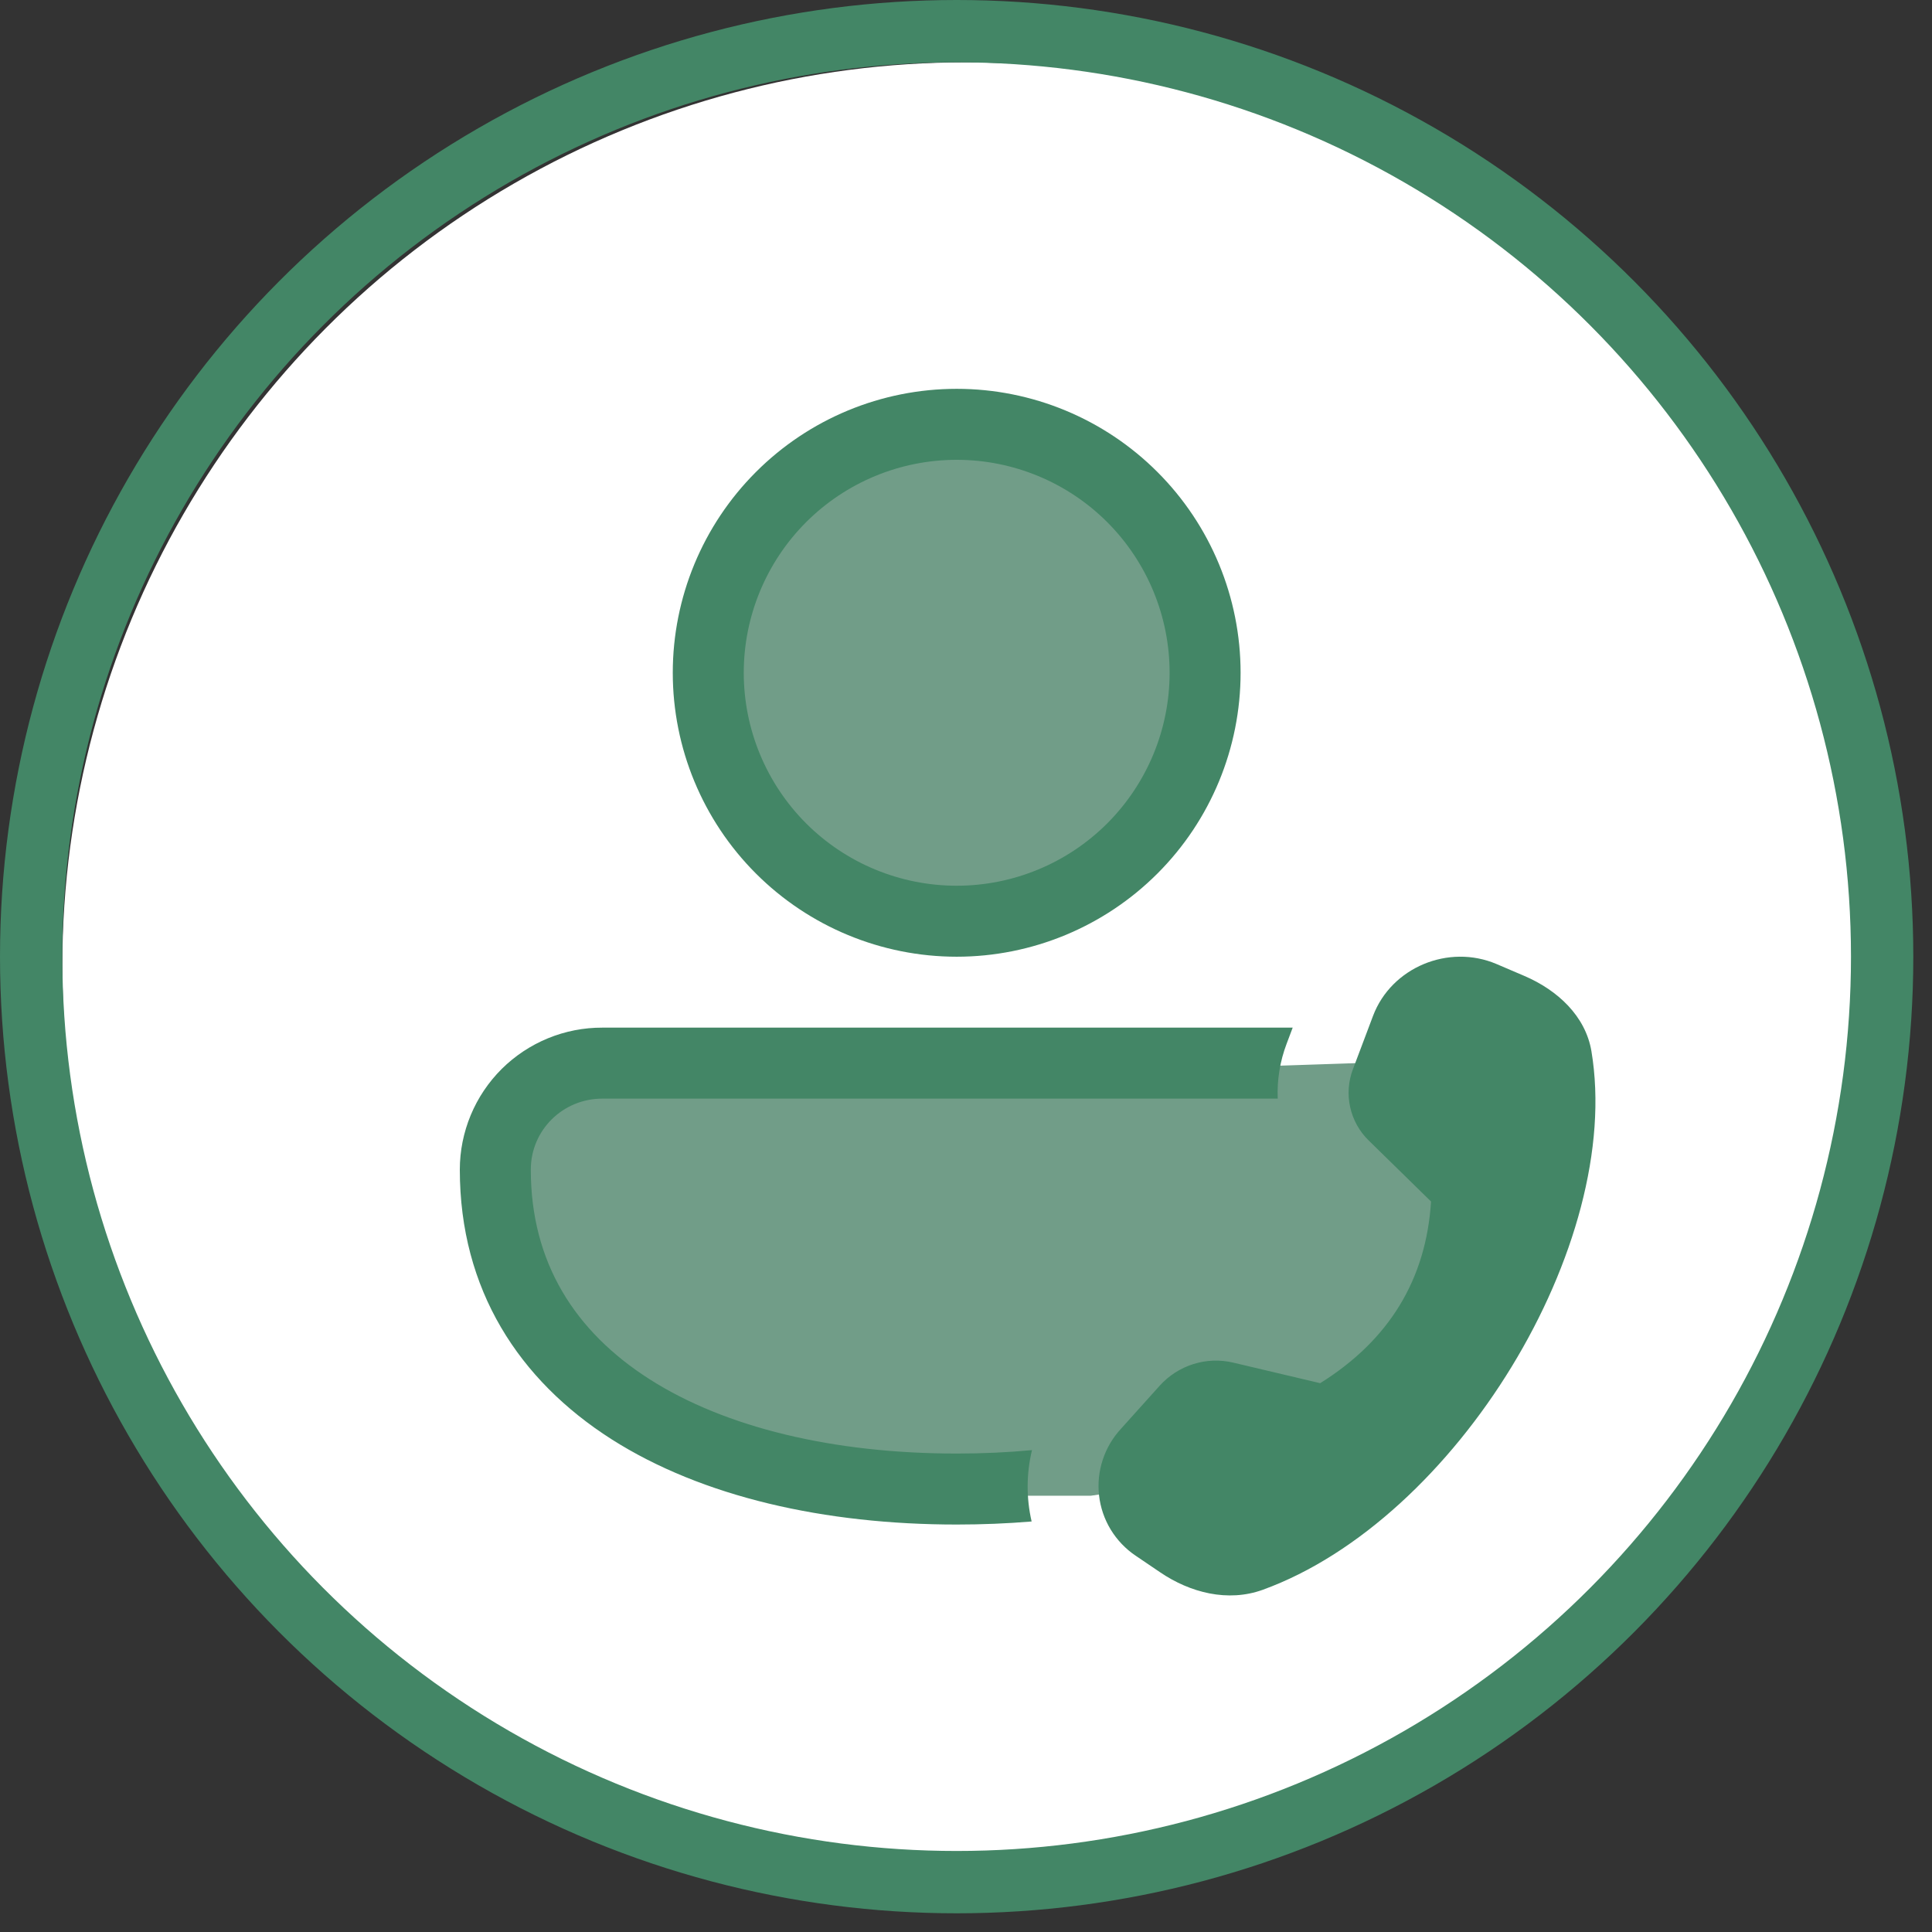
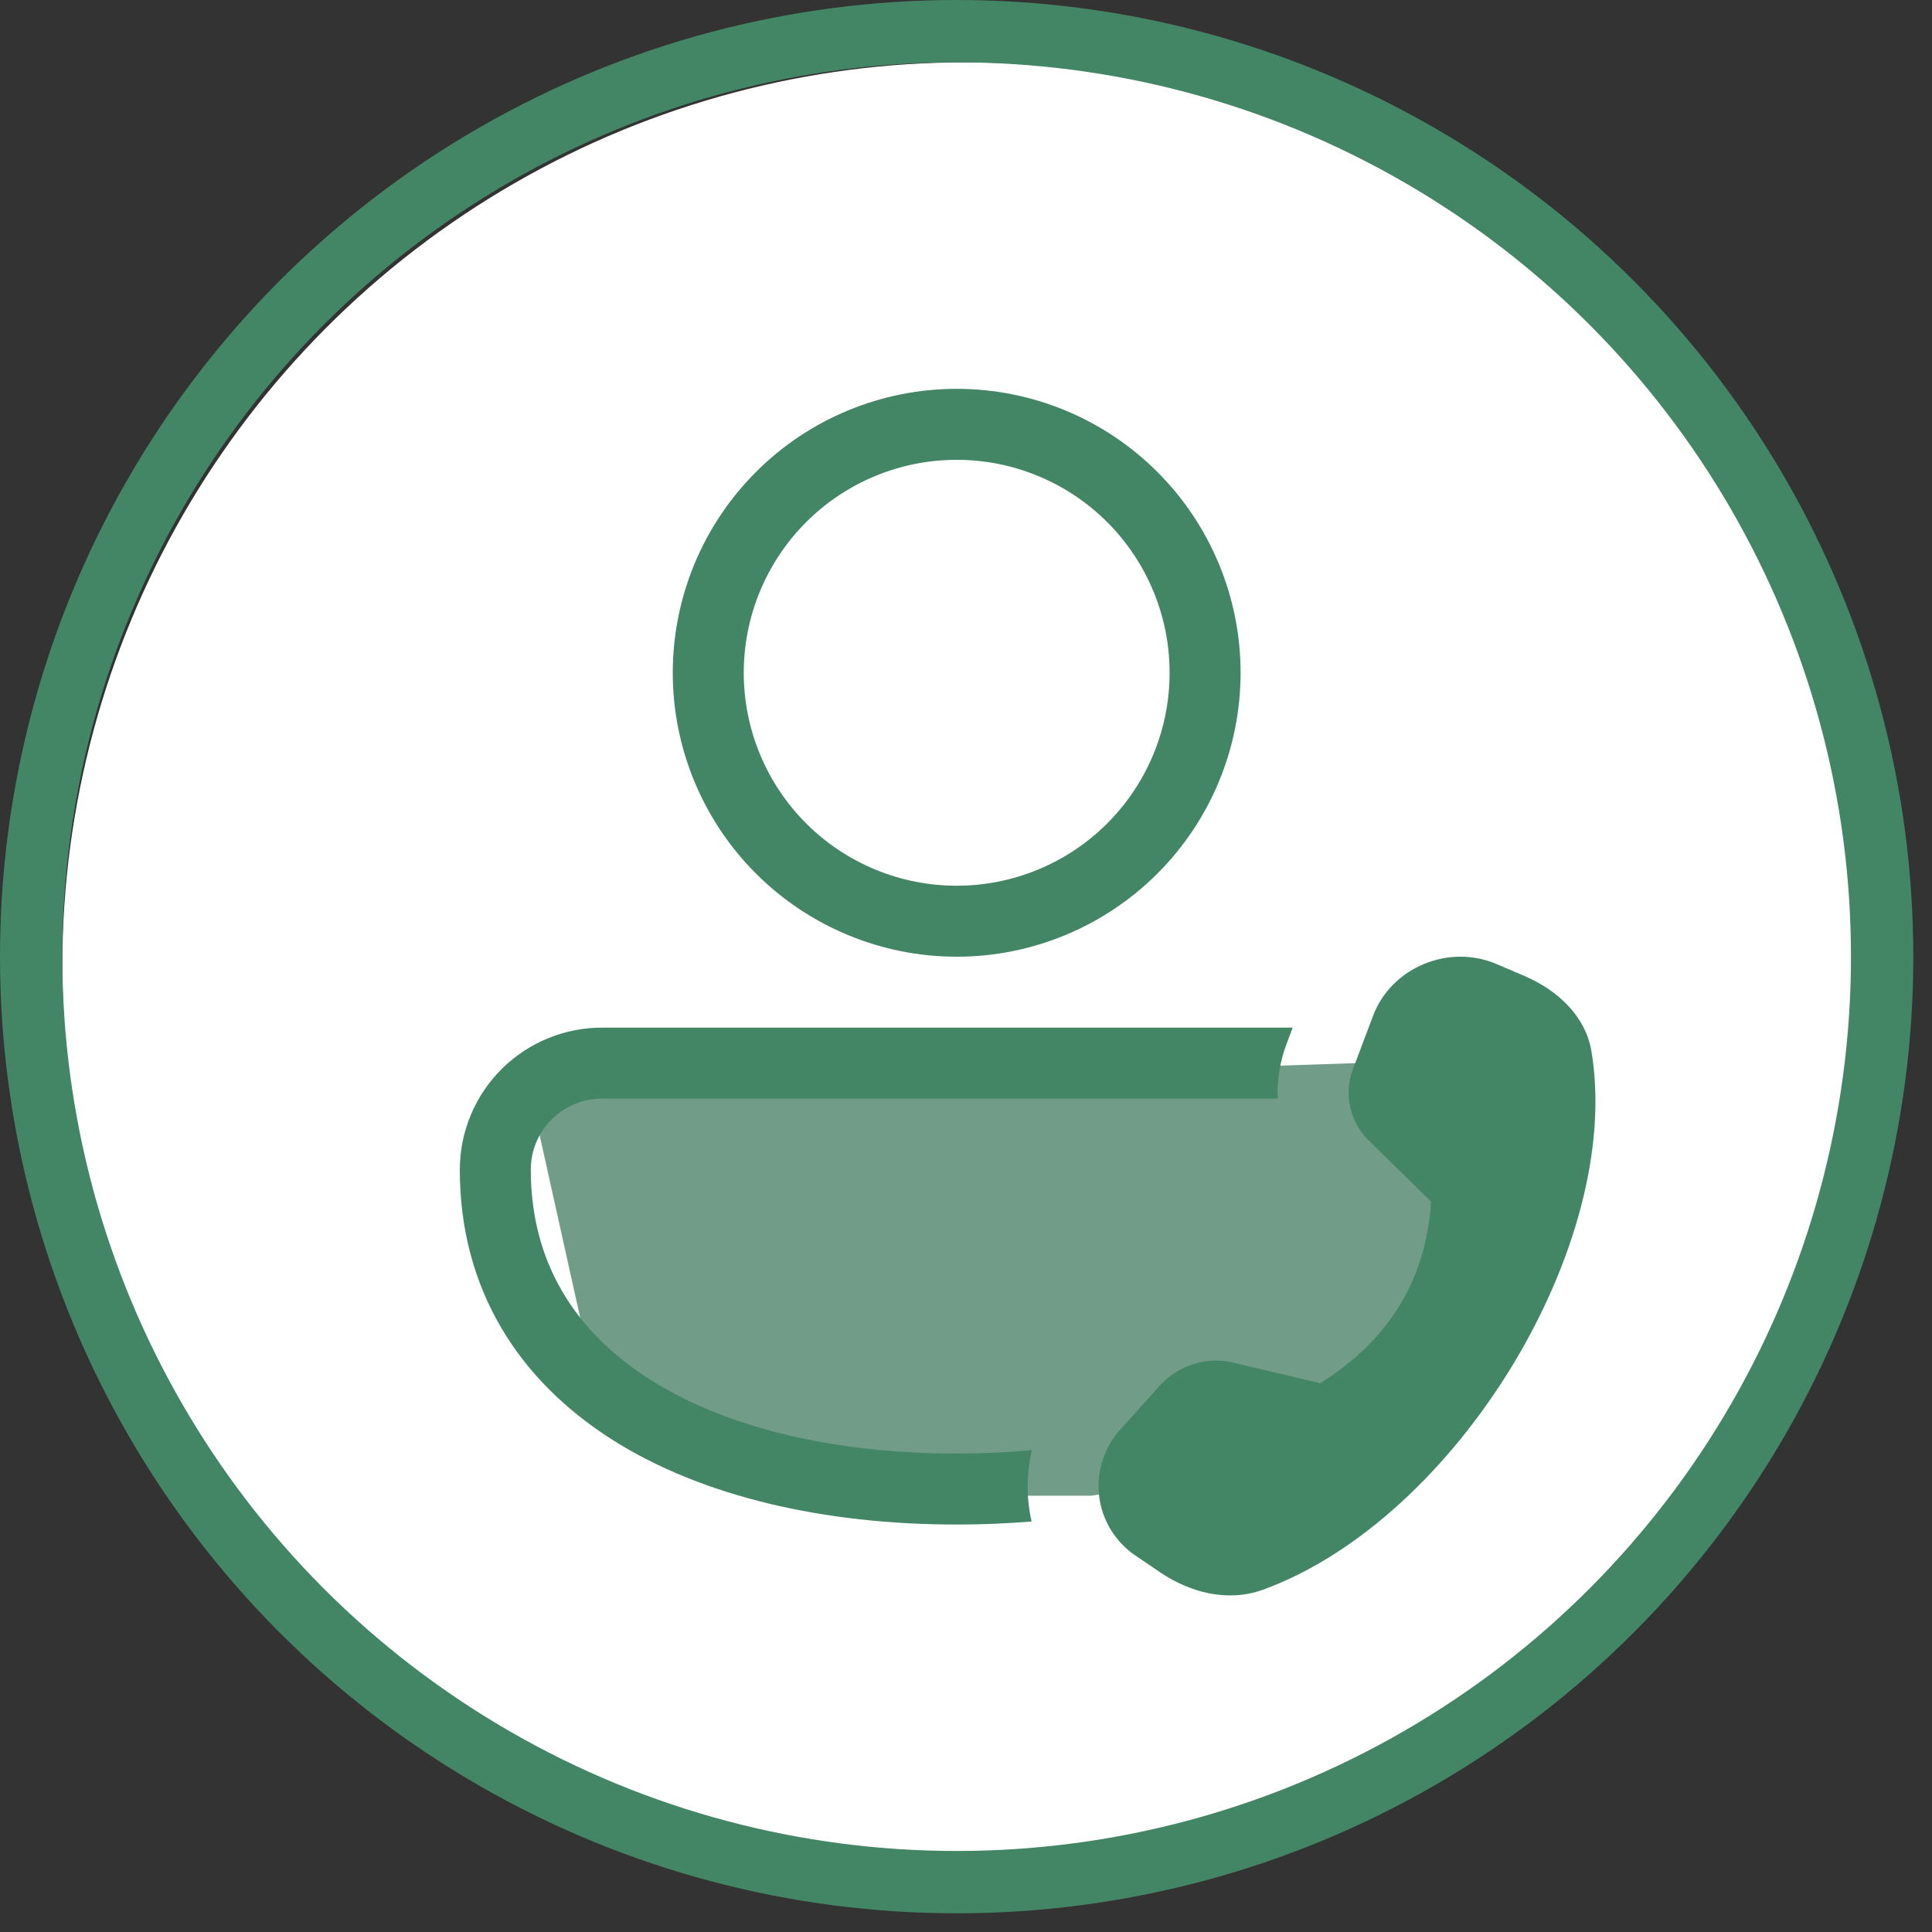
<svg xmlns="http://www.w3.org/2000/svg" width="31" height="31" viewBox="0 0 31 31" fill="none">
  <rect x="0" y="0" width="31" height="31" fill="#333333" stroke="none" />
  <circle cx="15.5" cy="15.5" r="14.5" fill="white" />
-   <circle cx="15" cy="11" r="4" fill="#719D88" />
-   <path d="M8.5 17.5L23.5 17V18V20.5L23 22L21 23.5L17.5 24H15L12 23.5L9.5 22L8 20L8.5 17.5Z" fill="#719D88" />
+   <path d="M8.5 17.5L23.5 17V18V20.5L23 22L21 23.5L17.5 24H15L12 23.5L9.5 22L8.5 17.5Z" fill="#719D88" />
  <path d="M15.351 6.239C14.142 6.239 12.983 6.719 12.129 7.574C11.275 8.428 10.795 9.587 10.795 10.795C10.795 12.003 11.275 13.162 12.129 14.016C12.983 14.87 14.142 15.351 15.351 15.351C16.559 15.351 17.718 14.87 18.572 14.016C19.426 13.162 19.906 12.003 19.906 10.795C19.906 9.587 19.426 8.428 18.572 7.574C17.718 6.719 16.559 6.239 15.351 6.239ZM11.934 10.795C11.934 9.889 12.294 9.02 12.934 8.379C13.575 7.738 14.444 7.378 15.351 7.378C16.257 7.378 17.126 7.738 17.767 8.379C18.407 9.02 18.767 9.889 18.767 10.795C18.767 11.701 18.407 12.57 17.767 13.211C17.126 13.852 16.257 14.212 15.351 14.212C14.444 14.212 13.575 13.852 12.934 13.211C12.294 12.57 11.934 11.701 11.934 10.795ZM9.666 16.489C9.366 16.488 9.069 16.546 8.792 16.66C8.514 16.774 8.262 16.942 8.049 17.153C7.837 17.365 7.668 17.616 7.553 17.893C7.438 18.17 7.378 18.467 7.378 18.767C7.378 20.693 8.327 22.145 9.81 23.092C11.27 24.022 13.238 24.462 15.351 24.462C15.757 24.462 16.159 24.446 16.553 24.413C16.466 24.036 16.468 23.644 16.559 23.268C16.168 23.305 15.765 23.323 15.351 23.323C13.374 23.323 11.641 22.908 10.422 22.13C9.227 21.367 8.517 20.259 8.517 18.767C8.517 18.137 9.027 17.628 9.666 17.628H20.502C20.489 17.329 20.538 17.029 20.644 16.749L20.742 16.489H9.666ZM21.71 17.152L22.032 16.298C22.326 15.523 23.242 15.14 24.014 15.469L24.456 15.658C24.995 15.888 25.44 16.305 25.535 16.865C26.055 19.969 23.362 24.383 20.262 25.509C19.701 25.712 19.096 25.555 18.616 25.229L18.222 24.962C18.06 24.853 17.924 24.71 17.822 24.543C17.721 24.377 17.657 24.19 17.635 23.996C17.613 23.802 17.633 23.606 17.695 23.421C17.756 23.235 17.856 23.066 17.989 22.923L18.61 22.232C18.756 22.071 18.942 21.952 19.149 21.887C19.356 21.822 19.576 21.814 19.788 21.864L21.183 22.194C22.289 21.503 22.882 20.531 22.962 19.279L21.962 18.3C21.812 18.154 21.709 17.968 21.664 17.764C21.619 17.56 21.635 17.347 21.71 17.152Z" fill="#438666" />
  <circle cx="15.35" cy="15.35" r="14.85" stroke="#438666" />
</svg>